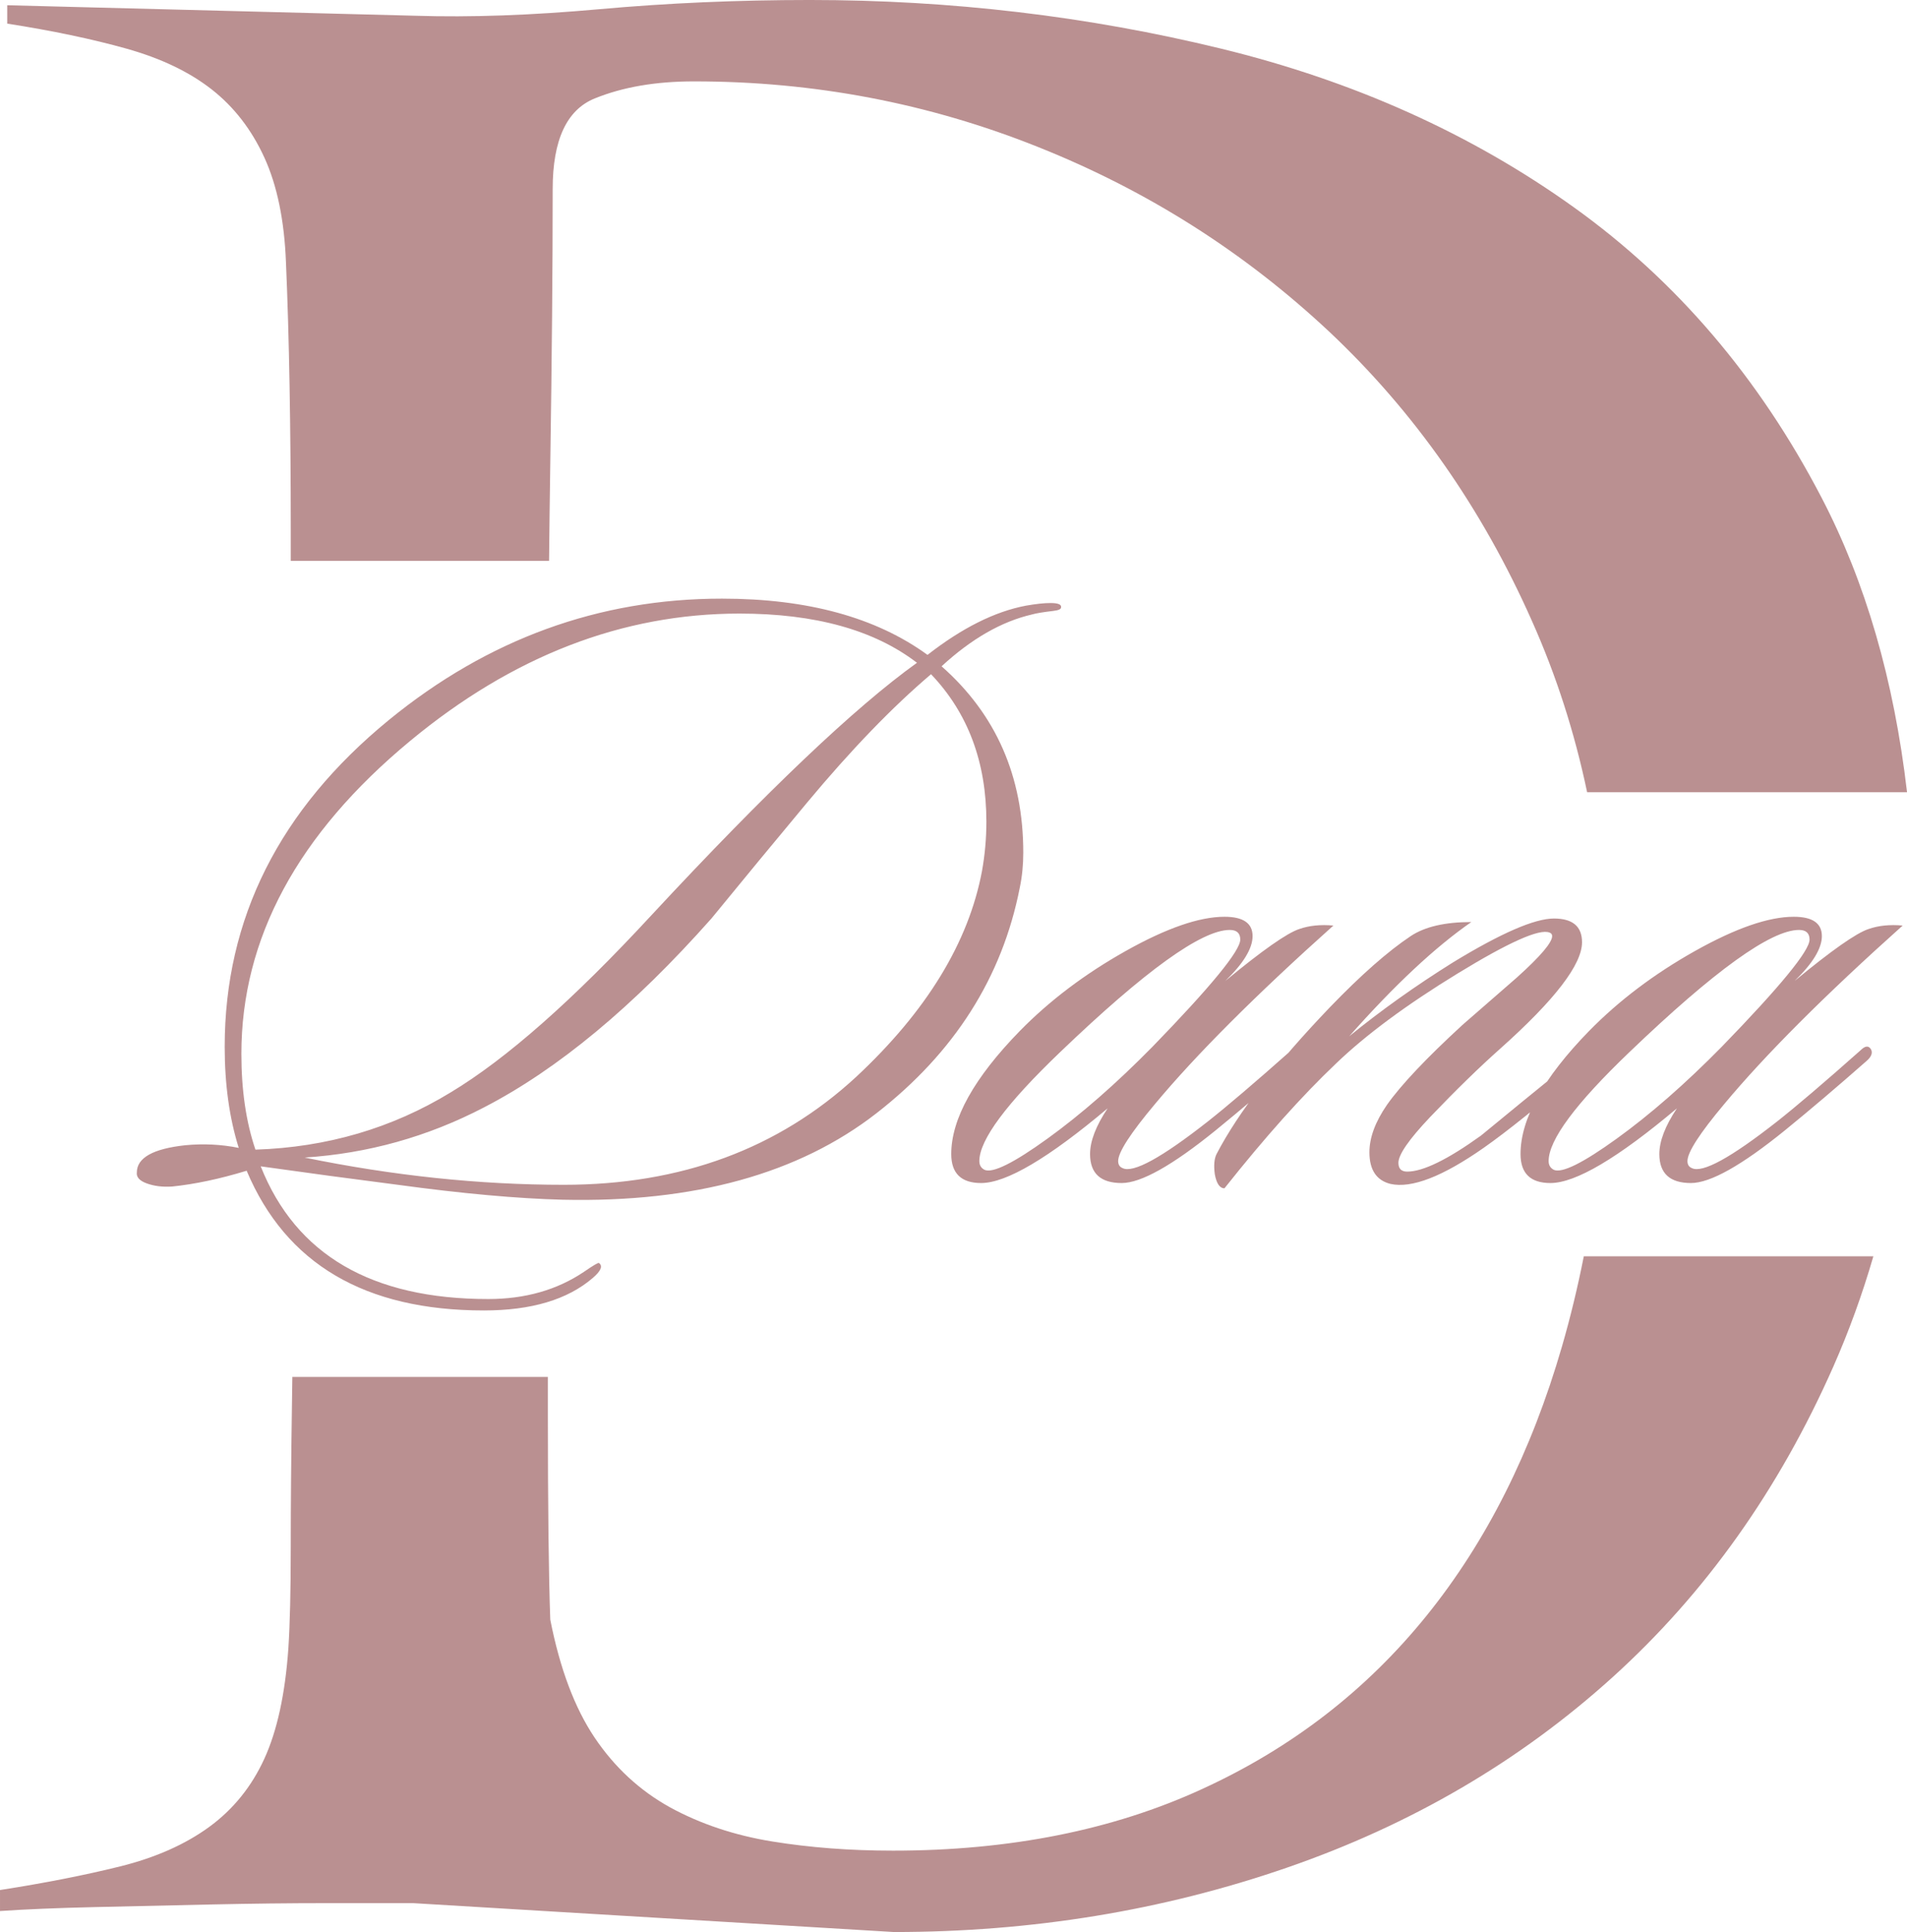
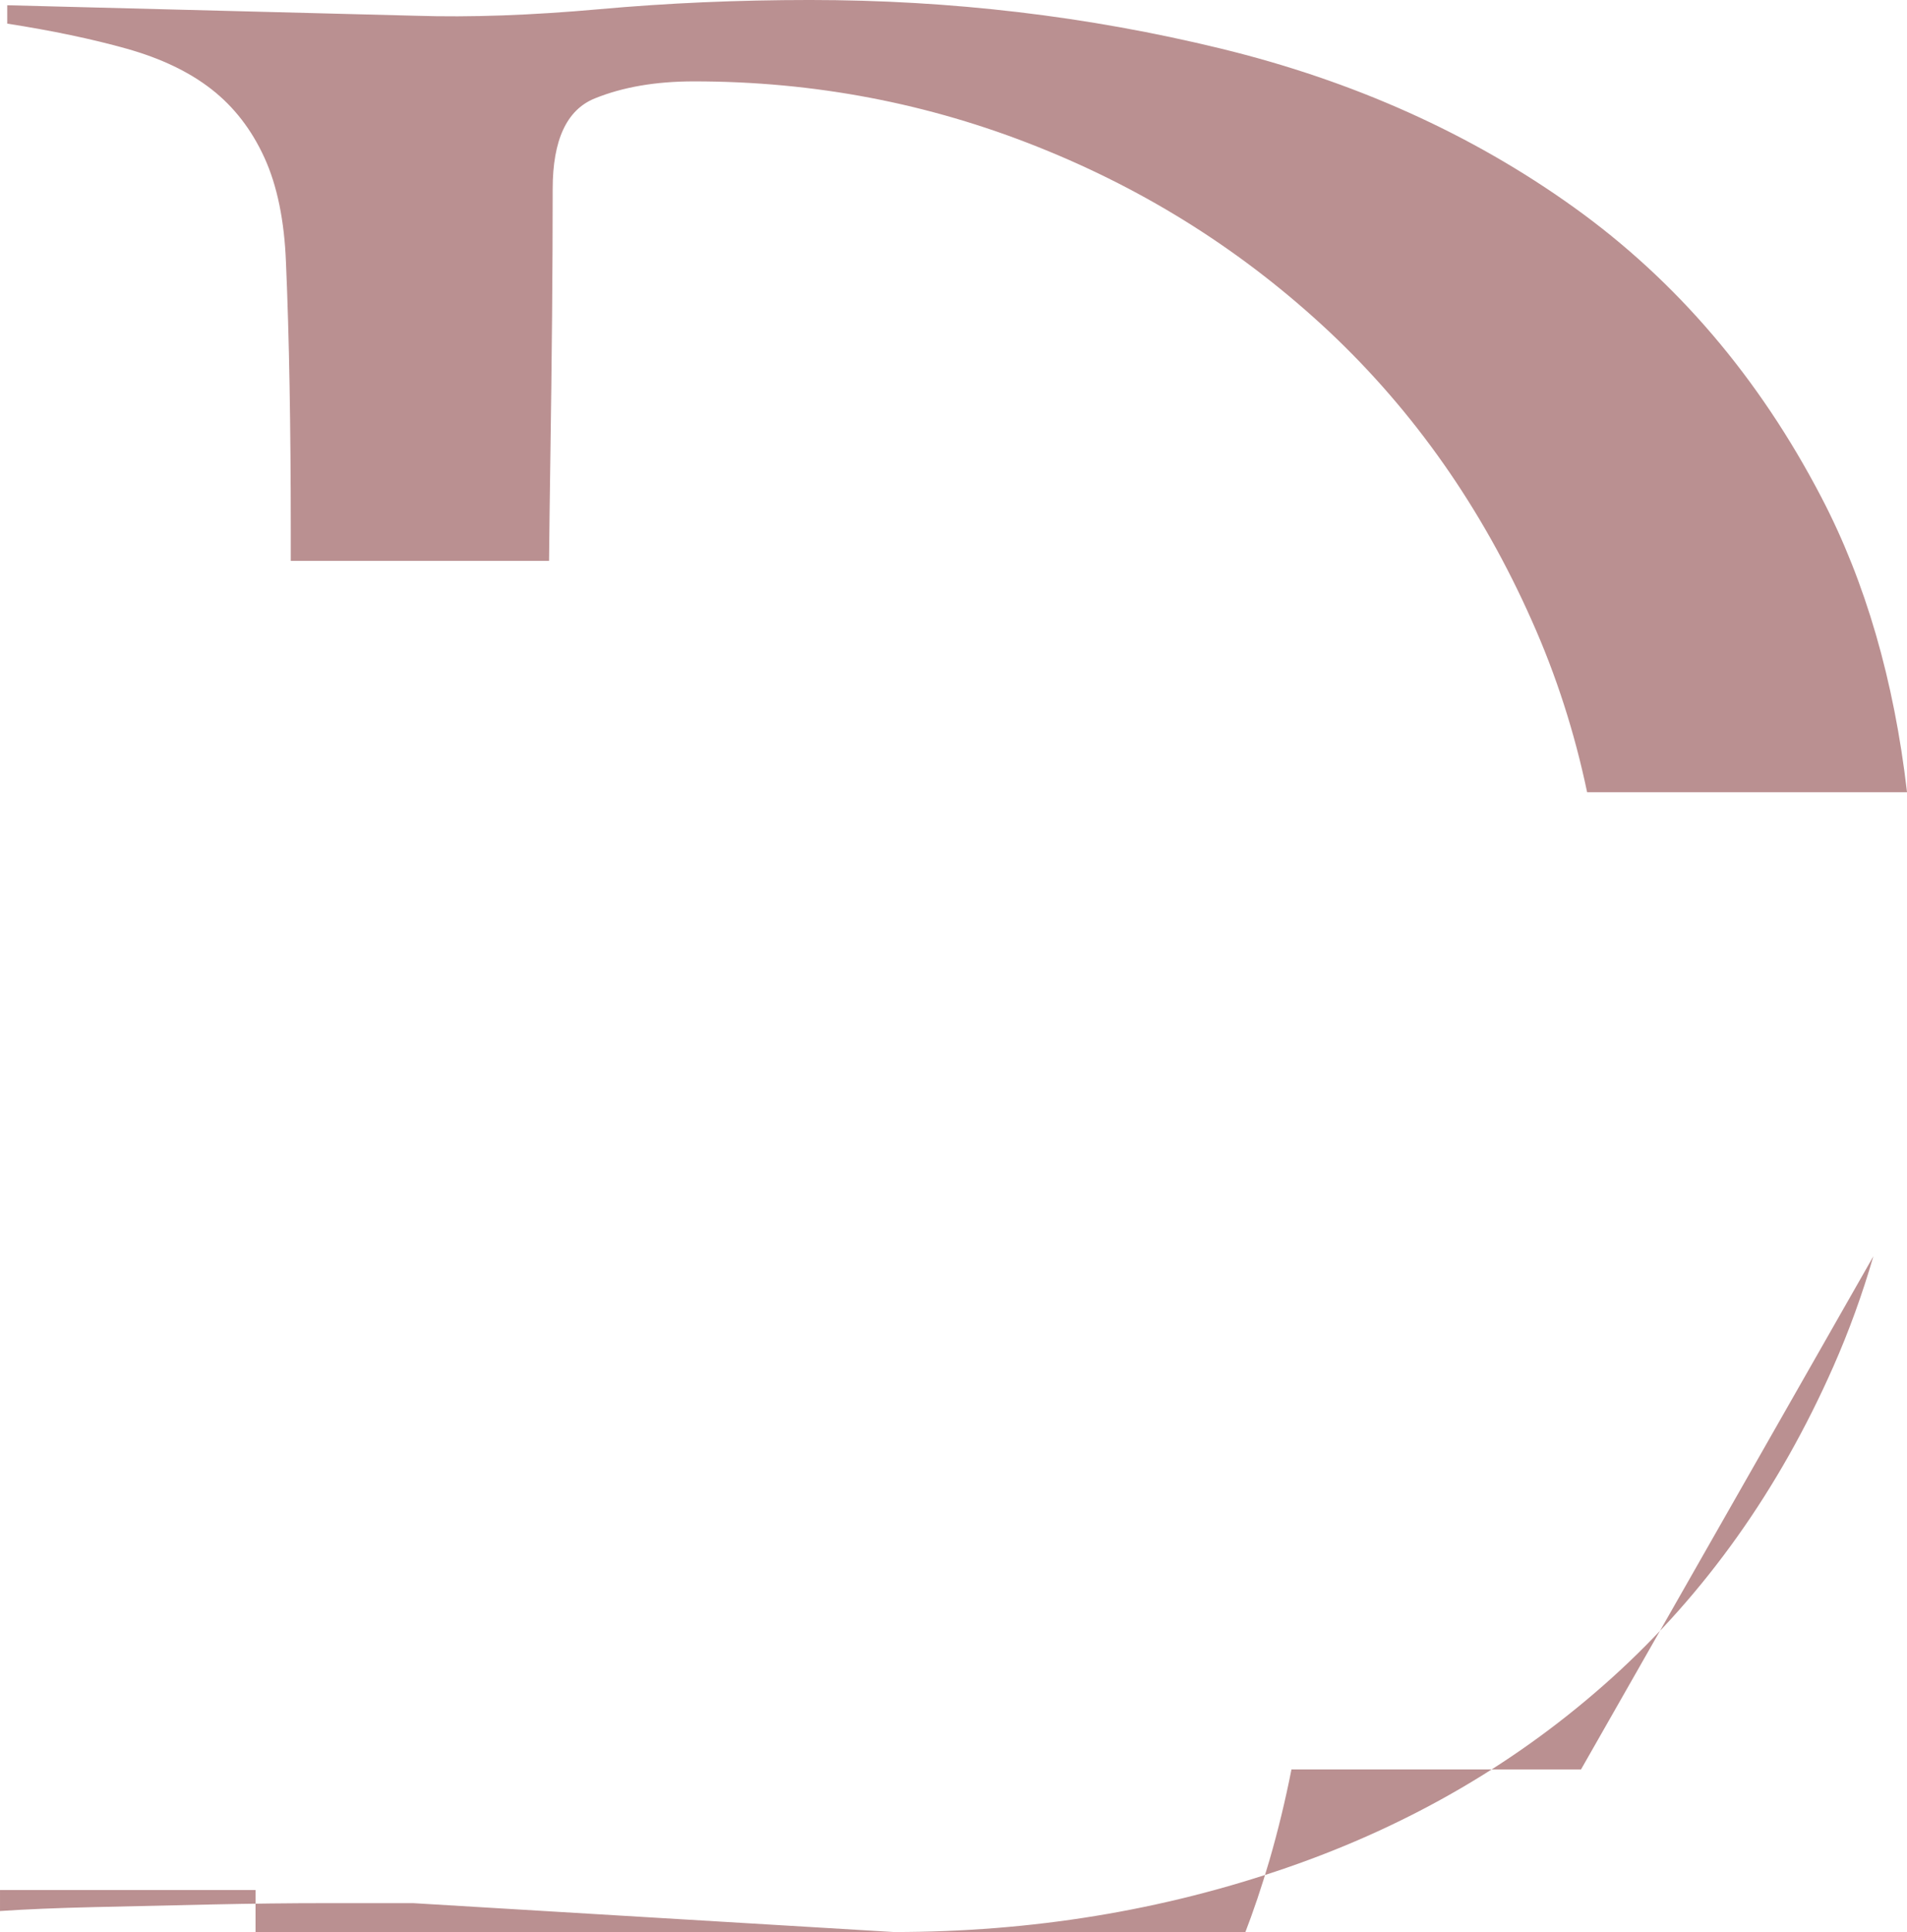
<svg xmlns="http://www.w3.org/2000/svg" xml:space="preserve" width="302.764mm" height="306.644mm" version="1.1" style="shape-rendering:geometricPrecision; text-rendering:geometricPrecision; image-rendering:optimizeQuality; fill-rule:evenodd; clip-rule:evenodd" viewBox="0 0 3556.54 3602.12">
  <defs>
    <style type="text/css"> .fil0 {fill:#BA9091} .fil1 {fill:#BA9091;fill-rule:nonzero} </style>
  </defs>
  <g id="Слой_x0020_1">
    <g id="_1963690155840">
-       <path class="fil0" d="M3493.81 2342.27c-20.69,71.23 -45.51,139.62 -74.45,205.15 -101.58,230.03 -239.01,423.35 -412.3,579.96 -173.28,156.61 -375.7,274.89 -607.24,354.83 -231.54,79.94 -475.78,119.91 -732.72,119.91l-896.29 -53.84c-41.83,0 -96.35,0 -163.57,0 -67.22,0 -138.18,0.82 -212.87,2.45 -74.69,1.63 -147.14,3.26 -217.35,4.89 -70.21,1.63 -129.21,4.08 -177.02,7.34l0 -39.15c83.65,-13.05 158.34,-27.73 224.07,-44.05 65.73,-16.31 121,-40.79 165.81,-73.41 44.81,-32.63 79.17,-75.04 103.07,-127.25 23.9,-52.2 38.84,-120.72 44.82,-205.56 2.99,-45.68 4.48,-108.49 4.48,-188.43 0,-79.94 0.75,-168.85 2.24,-266.73 0.26,-16.91 0.49,-33.98 0.71,-51.23l476.57 0 0 68.36c0,174.56 1.49,302.62 4.48,384.19 17.93,91.36 45.56,164.77 82.91,220.24 37.35,55.47 84.4,98.7 140.42,129.7 56.77,31 120.25,52.2 190.46,63.62 70.21,11.42 144.9,17.13 225.57,17.13 217.35,0 410.05,-38.34 576.62,-115.01 167.31,-76.68 306.23,-184.35 418.27,-323.02 112.04,-138.67 195.69,-305.89 252.46,-501.65 15.8,-54.5 29.4,-110.66 40.81,-168.45l540.04 0zm-533.85 -865.25c-23.49,-111.97 -57.83,-218.49 -103.02,-319.55 -93.36,-210.45 -219.59,-389.9 -377.19,-538.36 -158.35,-148.46 -339.1,-263.47 -543.75,-345.04 -203.91,-81.57 -417.52,-122.35 -641.6,-122.35 -71.7,0 -132.95,10.6 -185.23,31.81 -52.28,21.21 -78.43,77.49 -78.43,168.85 0,143.56 -1.49,314.04 -4.48,511.44 -0.9,59.49 -1.66,120.09 -2.29,181.8l-481.7 0 0 -59.44c0,-92.99 -0.75,-181.9 -2.24,-266.73 -1.49,-84.83 -3.73,-161.51 -6.72,-230.03 -2.99,-78.31 -16.43,-143.56 -40.33,-195.77 -23.9,-52.2 -56.76,-94.62 -98.59,-127.25 -41.83,-32.63 -94.86,-57.91 -159.09,-75.86 -64.23,-17.95 -138.18,-33.44 -221.83,-46.5l0 -34.26 761.85 19.58c101.58,3.26 215.86,-0.82 342.83,-12.24 126.97,-11.42 257.68,-17.13 392.13,-17.13 262.91,0 518.36,30.18 766.33,90.54 247.97,60.36 467.57,159.06 658.78,296.1 191.21,137.04 345.07,317.31 461.59,540.81 82.18,157.63 135.37,340.82 159.59,549.58l-596.59 0z" />
-       <path class="fil1" d="M1978.86 1132.49c0,3.28 -4.91,5.46 -14.75,6.55 -18.57,2.18 -31.68,4.37 -39.32,6.55 -56.8,13.11 -113.05,45.33 -168.76,96.67 101.58,89.57 152.37,205.35 152.37,347.35 0,22.94 -2.18,44.79 -6.55,65.54 -32.77,167.12 -121.79,307.21 -267.07,420.26 -145.28,113.05 -340.25,166.85 -584.93,161.39 -85.2,-2.18 -187.88,-11.47 -308.03,-27.85 -85.2,-10.92 -170.4,-22.39 -255.6,-34.41 65.54,164.94 206.99,247.41 424.36,247.41 68.81,0 128.34,-16.93 178.59,-50.79 17.48,-12.01 26.76,-17.48 27.85,-16.38 7.65,5.46 3.82,14.75 -11.47,27.85 -46.97,40.42 -114.69,60.62 -203.17,60.62 -221.74,0 -369.2,-86.84 -442.38,-260.51 -50.25,15.29 -96.67,25.12 -139.27,29.49 -17.48,1.09 -33.04,-0.82 -46.7,-5.73 -13.65,-4.91 -19.93,-11.74 -18.84,-20.48 0,-27.31 30.04,-44.24 90.11,-50.79 33.86,-3.28 67.18,-1.64 99.95,4.91 -17.48,-55.71 -26.21,-118.51 -26.21,-188.42 0,-239.21 102.13,-442.38 306.39,-609.5 184.6,-150.74 391.59,-226.11 620.97,-226.11 159.48,0 287.27,34.95 383.4,104.86 64.45,-50.25 125.61,-80.83 183.51,-91.75 18.57,-3.28 33.86,-4.91 45.88,-4.91 14.2,0 20.75,2.73 19.66,8.19zm-147.46 491.53c5.46,-30.58 8.19,-61.17 8.19,-91.75 0,-111.41 -34.41,-203.17 -103.22,-275.26 -72.09,61.17 -149.1,140.91 -231.02,239.21 -60.08,72.09 -119.61,144.18 -178.59,216.28 -145.28,163.84 -286.73,281.27 -424.36,352.27 -104.86,54.61 -216.27,85.75 -334.24,93.39 164.94,33.86 326.05,50.79 483.34,50.79 218.46,0 400.33,-67.18 545.6,-201.53 131.08,-122.34 209.17,-250.14 234.3,-383.4zm-121.25 -388.31c-79.74,-61.17 -190.06,-91.75 -330.97,-91.75 -218.46,0 -423.27,79.19 -614.42,237.57 -209.72,173.68 -314.58,368.1 -314.58,583.29 0,67.72 8.74,127.25 26.21,178.59 133.26,-4.37 254.51,-39.87 363.74,-106.5 103.77,-62.26 228.84,-172.58 375.2,-330.97 214.09,-230.48 379.03,-387.22 494.81,-470.23zm776.62 489.9c-145.28,129.98 -256.14,240.85 -332.6,332.6 -45.88,54.61 -68.81,90.12 -68.81,106.5 0,6.55 2.73,10.92 8.19,13.11 19.66,9.83 72.64,-19.11 158.93,-86.84 36.05,-28.4 87.93,-72.64 155.65,-132.71 8.74,-8.74 15.29,-9.28 19.66,-1.64 3.28,6.55 0.55,13.65 -8.19,21.3 -54.61,48.06 -105.41,91.21 -152.37,129.44 -80.83,65.54 -139.27,98.31 -175.31,98.31 -39.32,0 -58.98,-18.02 -58.98,-54.07 0,-24.03 10.92,-52.43 32.77,-85.2 -110.32,92.85 -188.97,139.27 -235.94,139.27 -37.14,0 -55.71,-18.02 -55.71,-54.07 0,-65.54 42.6,-142 127.8,-229.38 55.71,-56.8 121.52,-106.5 197.43,-149.1 75.91,-42.6 137.36,-63.9 184.32,-63.9 34.95,0 52.43,12.02 52.43,36.05 0,22.94 -16.93,50.79 -50.79,83.56 68.81,-56.8 114.69,-89.02 137.63,-96.67 18.57,-6.55 39.87,-8.74 63.9,-6.55zm-193.34 8.19c-52.43,0 -157.84,75.91 -316.22,227.74 -100.49,96.12 -150.74,163.84 -150.74,203.17 0,7.65 3.28,13.11 9.83,16.38 15.29,6.55 54.34,-12.83 117.15,-58.16 62.81,-45.33 128.07,-102.4 195.8,-171.22 109.23,-112.51 163.84,-179.14 163.84,-199.89 0,-12.02 -6.55,-18.02 -19.66,-18.02zm666.85 234.3c5.46,5.46 2.18,13.65 -9.83,24.58 -78.65,67.72 -139.81,116.88 -183.51,147.46 -76.46,53.52 -134.35,75.91 -173.67,67.18 -26.22,-6.55 -39.32,-26.21 -39.32,-58.98 0,-27.31 10.92,-56.8 32.77,-88.48 26.22,-37.14 73.18,-86.84 140.91,-149.1 33.86,-29.49 67.72,-58.98 101.58,-88.48 43.69,-39.32 65.54,-64.99 65.54,-77.01 0,-3.28 -1.64,-5.46 -4.91,-6.55 -18.57,-7.65 -75.64,17.75 -171.22,76.19 -95.58,58.44 -171.22,114.42 -226.92,167.94 -63.35,60.08 -132.71,137.63 -208.08,232.66 -8.74,0 -14.75,-8.74 -18.02,-26.21 -2.18,-16.38 -1.09,-28.95 3.28,-37.69 40.42,-77.55 110.87,-168.76 211.36,-273.62 57.89,-60.08 108.14,-104.31 150.74,-132.71 26.21,-17.48 63.9,-26.22 113.05,-26.22 -67.72,46.97 -143.64,117.97 -227.74,213 58.98,-48.06 123.43,-93.94 193.34,-137.63 89.57,-54.61 152.37,-81.92 188.42,-81.92 34.95,0 52.43,14.75 52.43,44.24 0,41.51 -50.79,107.59 -152.38,198.25 -39.32,34.95 -83.01,77.55 -131.08,127.8 -39.32,41.51 -58.98,69.91 -58.98,85.2 0,10.92 5.46,16.38 16.38,16.38 29.49,0 75.37,-22.39 137.63,-67.18 43.69,-36.05 103.22,-84.65 178.59,-145.82 8.74,-7.65 15.29,-8.74 19.66,-3.28zm588.2 -242.49c-145.28,129.98 -256.14,240.85 -332.6,332.6 -45.88,54.61 -68.81,90.12 -68.81,106.5 0,6.55 2.73,10.92 8.19,13.11 19.66,9.83 72.64,-19.11 158.93,-86.84 36.05,-28.4 87.93,-72.64 155.65,-132.71 8.74,-8.74 15.29,-9.28 19.66,-1.64 3.28,6.55 0.55,13.65 -8.19,21.3 -54.61,48.06 -105.41,91.21 -152.37,129.44 -80.83,65.54 -139.27,98.31 -175.31,98.31 -39.32,0 -58.98,-18.02 -58.98,-54.07 0,-24.03 10.92,-52.43 32.77,-85.2 -110.32,92.85 -188.97,139.27 -235.94,139.27 -37.14,0 -55.71,-18.02 -55.71,-54.07 0,-65.54 42.6,-142 127.8,-229.38 55.71,-56.8 121.52,-106.5 197.43,-149.1 75.91,-42.6 137.36,-63.9 184.32,-63.9 34.95,0 52.43,12.02 52.43,36.05 0,22.94 -16.93,50.79 -50.79,83.56 68.81,-56.8 114.69,-89.02 137.63,-96.67 18.57,-6.55 39.87,-8.74 63.9,-6.55zm-193.34 8.19c-52.43,0 -157.84,75.91 -316.22,227.74 -100.49,96.12 -150.74,163.84 -150.74,203.17 0,7.65 3.28,13.11 9.83,16.38 15.29,6.55 54.34,-12.83 117.15,-58.16 62.81,-45.33 128.07,-102.4 195.8,-171.22 109.23,-112.51 163.84,-179.14 163.84,-199.89 0,-12.02 -6.55,-18.02 -19.66,-18.02z" />
+       <path class="fil0" d="M3493.81 2342.27c-20.69,71.23 -45.51,139.62 -74.45,205.15 -101.58,230.03 -239.01,423.35 -412.3,579.96 -173.28,156.61 -375.7,274.89 -607.24,354.83 -231.54,79.94 -475.78,119.91 -732.72,119.91l-896.29 -53.84c-41.83,0 -96.35,0 -163.57,0 -67.22,0 -138.18,0.82 -212.87,2.45 -74.69,1.63 -147.14,3.26 -217.35,4.89 -70.21,1.63 -129.21,4.08 -177.02,7.34l0 -39.15l476.57 0 0 68.36c0,174.56 1.49,302.62 4.48,384.19 17.93,91.36 45.56,164.77 82.91,220.24 37.35,55.47 84.4,98.7 140.42,129.7 56.77,31 120.25,52.2 190.46,63.62 70.21,11.42 144.9,17.13 225.57,17.13 217.35,0 410.05,-38.34 576.62,-115.01 167.31,-76.68 306.23,-184.35 418.27,-323.02 112.04,-138.67 195.69,-305.89 252.46,-501.65 15.8,-54.5 29.4,-110.66 40.81,-168.45l540.04 0zm-533.85 -865.25c-23.49,-111.97 -57.83,-218.49 -103.02,-319.55 -93.36,-210.45 -219.59,-389.9 -377.19,-538.36 -158.35,-148.46 -339.1,-263.47 -543.75,-345.04 -203.91,-81.57 -417.52,-122.35 -641.6,-122.35 -71.7,0 -132.95,10.6 -185.23,31.81 -52.28,21.21 -78.43,77.49 -78.43,168.85 0,143.56 -1.49,314.04 -4.48,511.44 -0.9,59.49 -1.66,120.09 -2.29,181.8l-481.7 0 0 -59.44c0,-92.99 -0.75,-181.9 -2.24,-266.73 -1.49,-84.83 -3.73,-161.51 -6.72,-230.03 -2.99,-78.31 -16.43,-143.56 -40.33,-195.77 -23.9,-52.2 -56.76,-94.62 -98.59,-127.25 -41.83,-32.63 -94.86,-57.91 -159.09,-75.86 -64.23,-17.95 -138.18,-33.44 -221.83,-46.5l0 -34.26 761.85 19.58c101.58,3.26 215.86,-0.82 342.83,-12.24 126.97,-11.42 257.68,-17.13 392.13,-17.13 262.91,0 518.36,30.18 766.33,90.54 247.97,60.36 467.57,159.06 658.78,296.1 191.21,137.04 345.07,317.31 461.59,540.81 82.18,157.63 135.37,340.82 159.59,549.58l-596.59 0z" />
    </g>
  </g>
</svg>